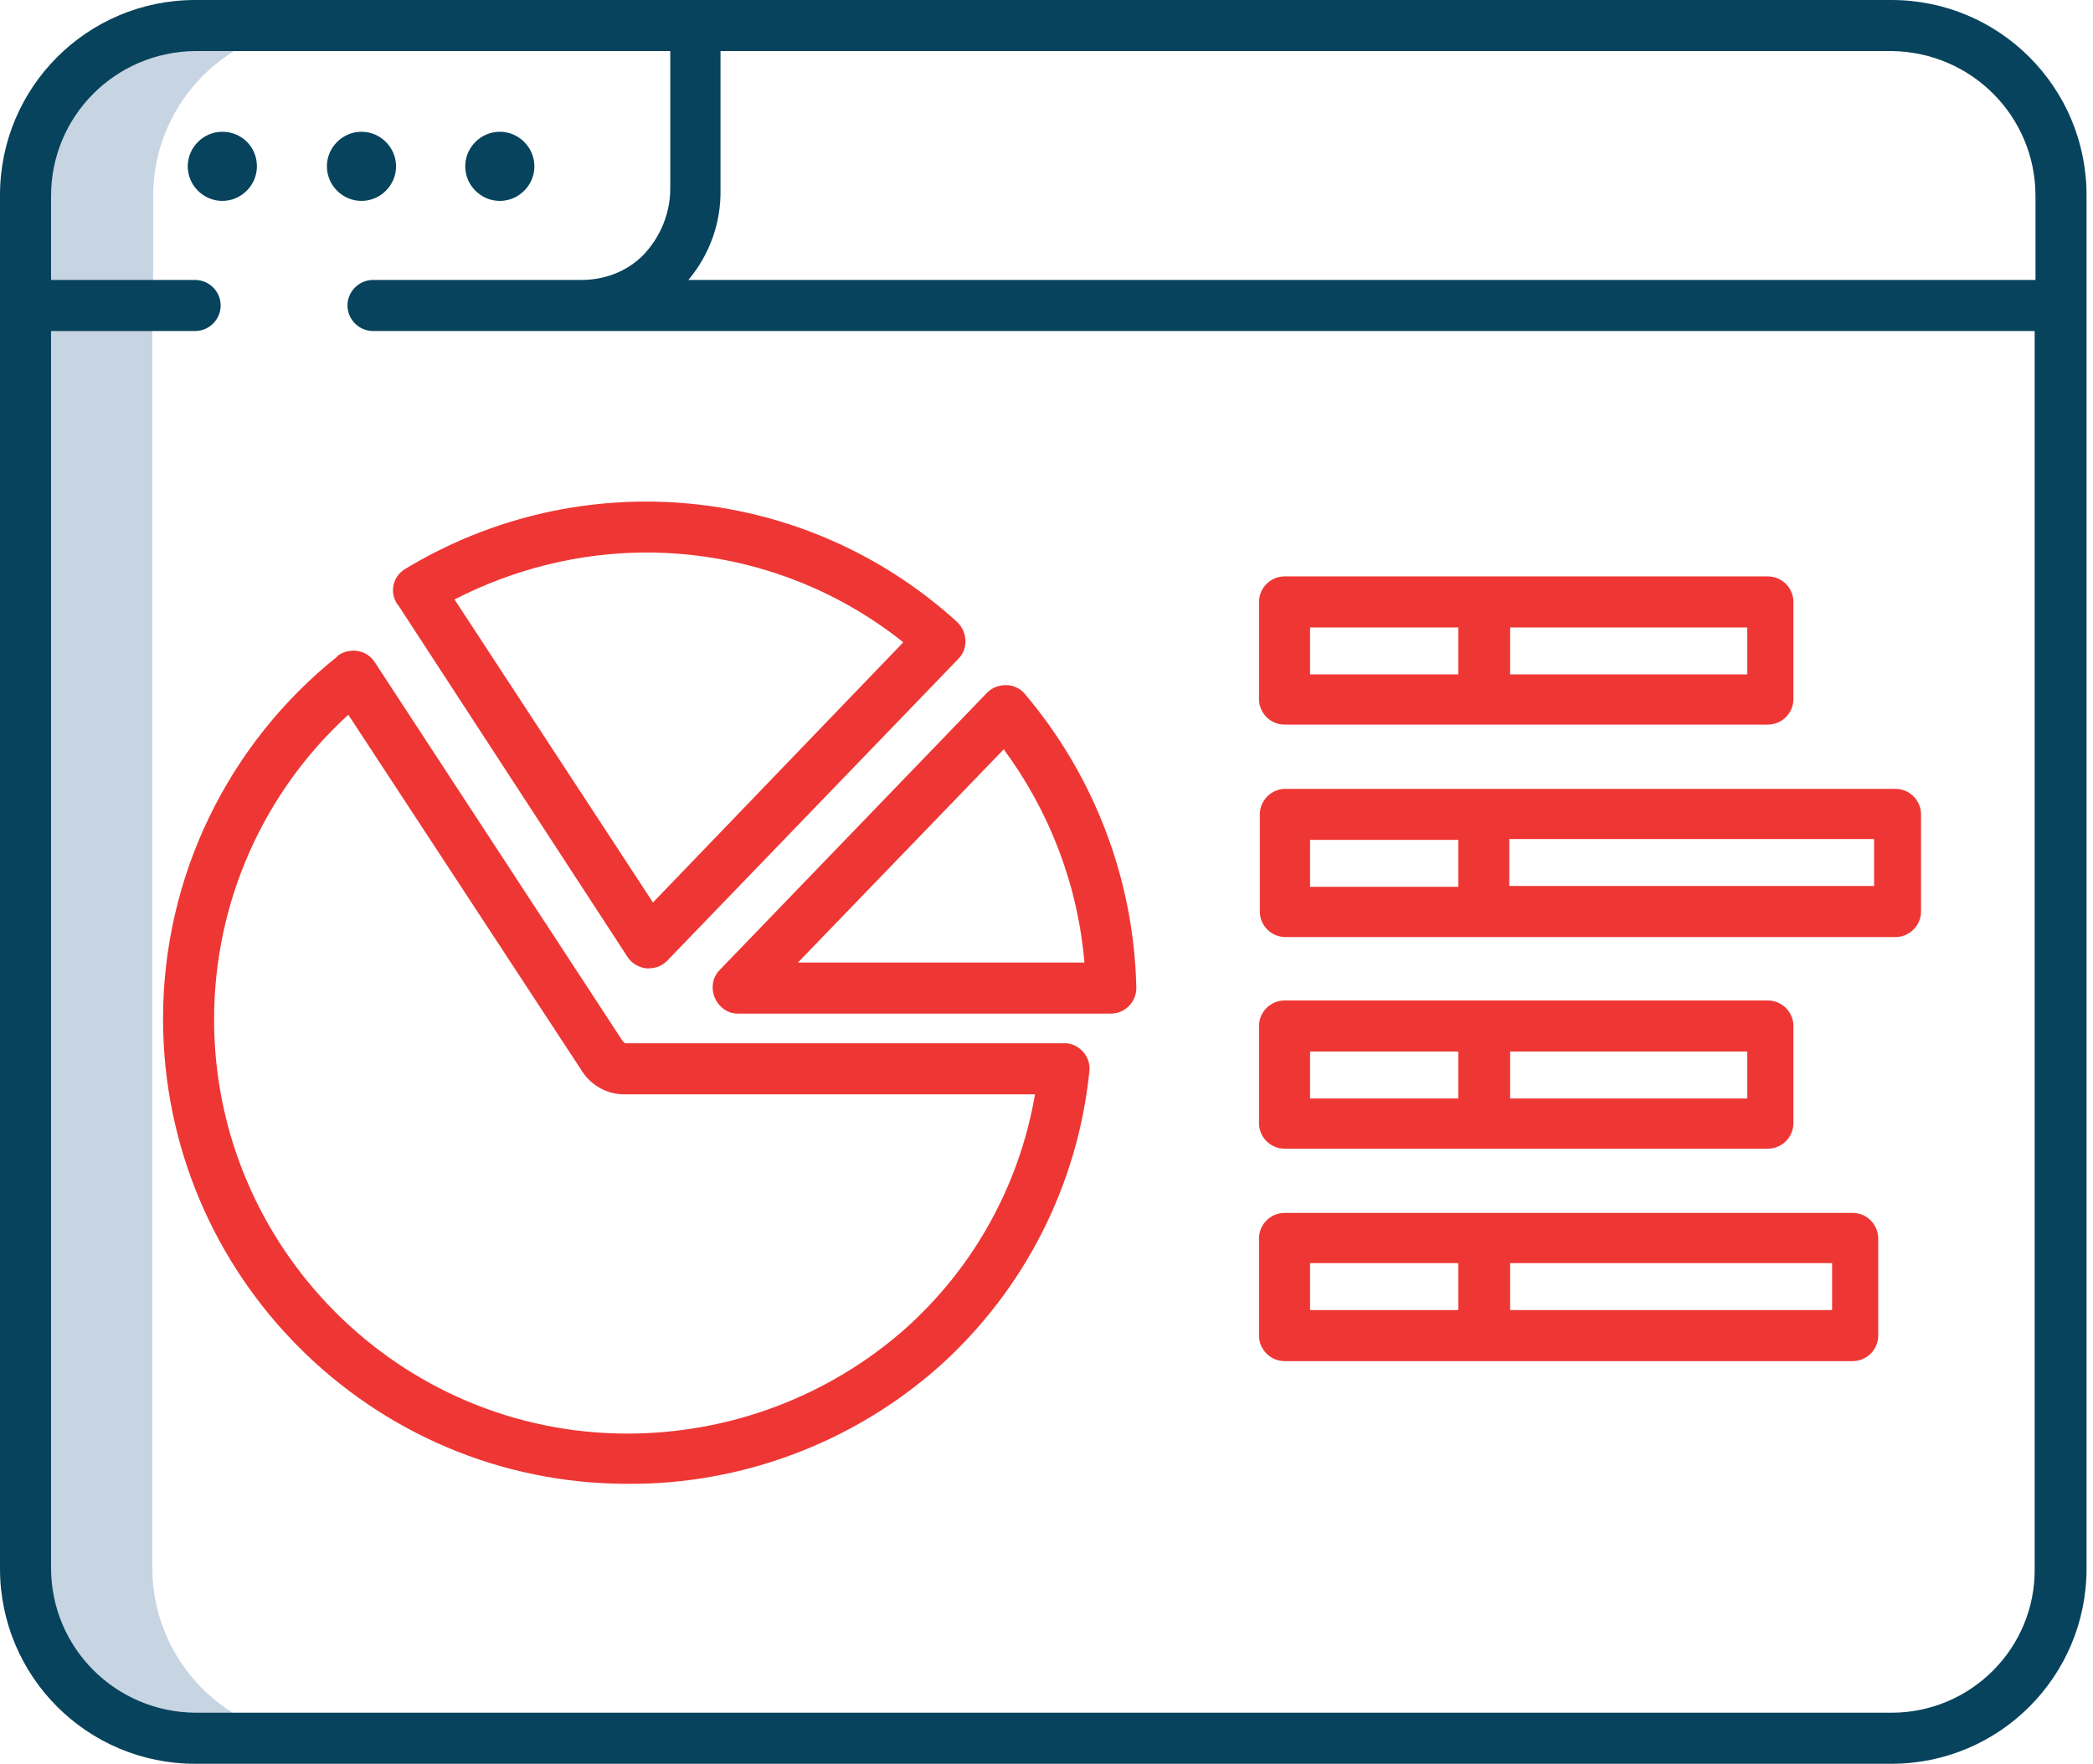
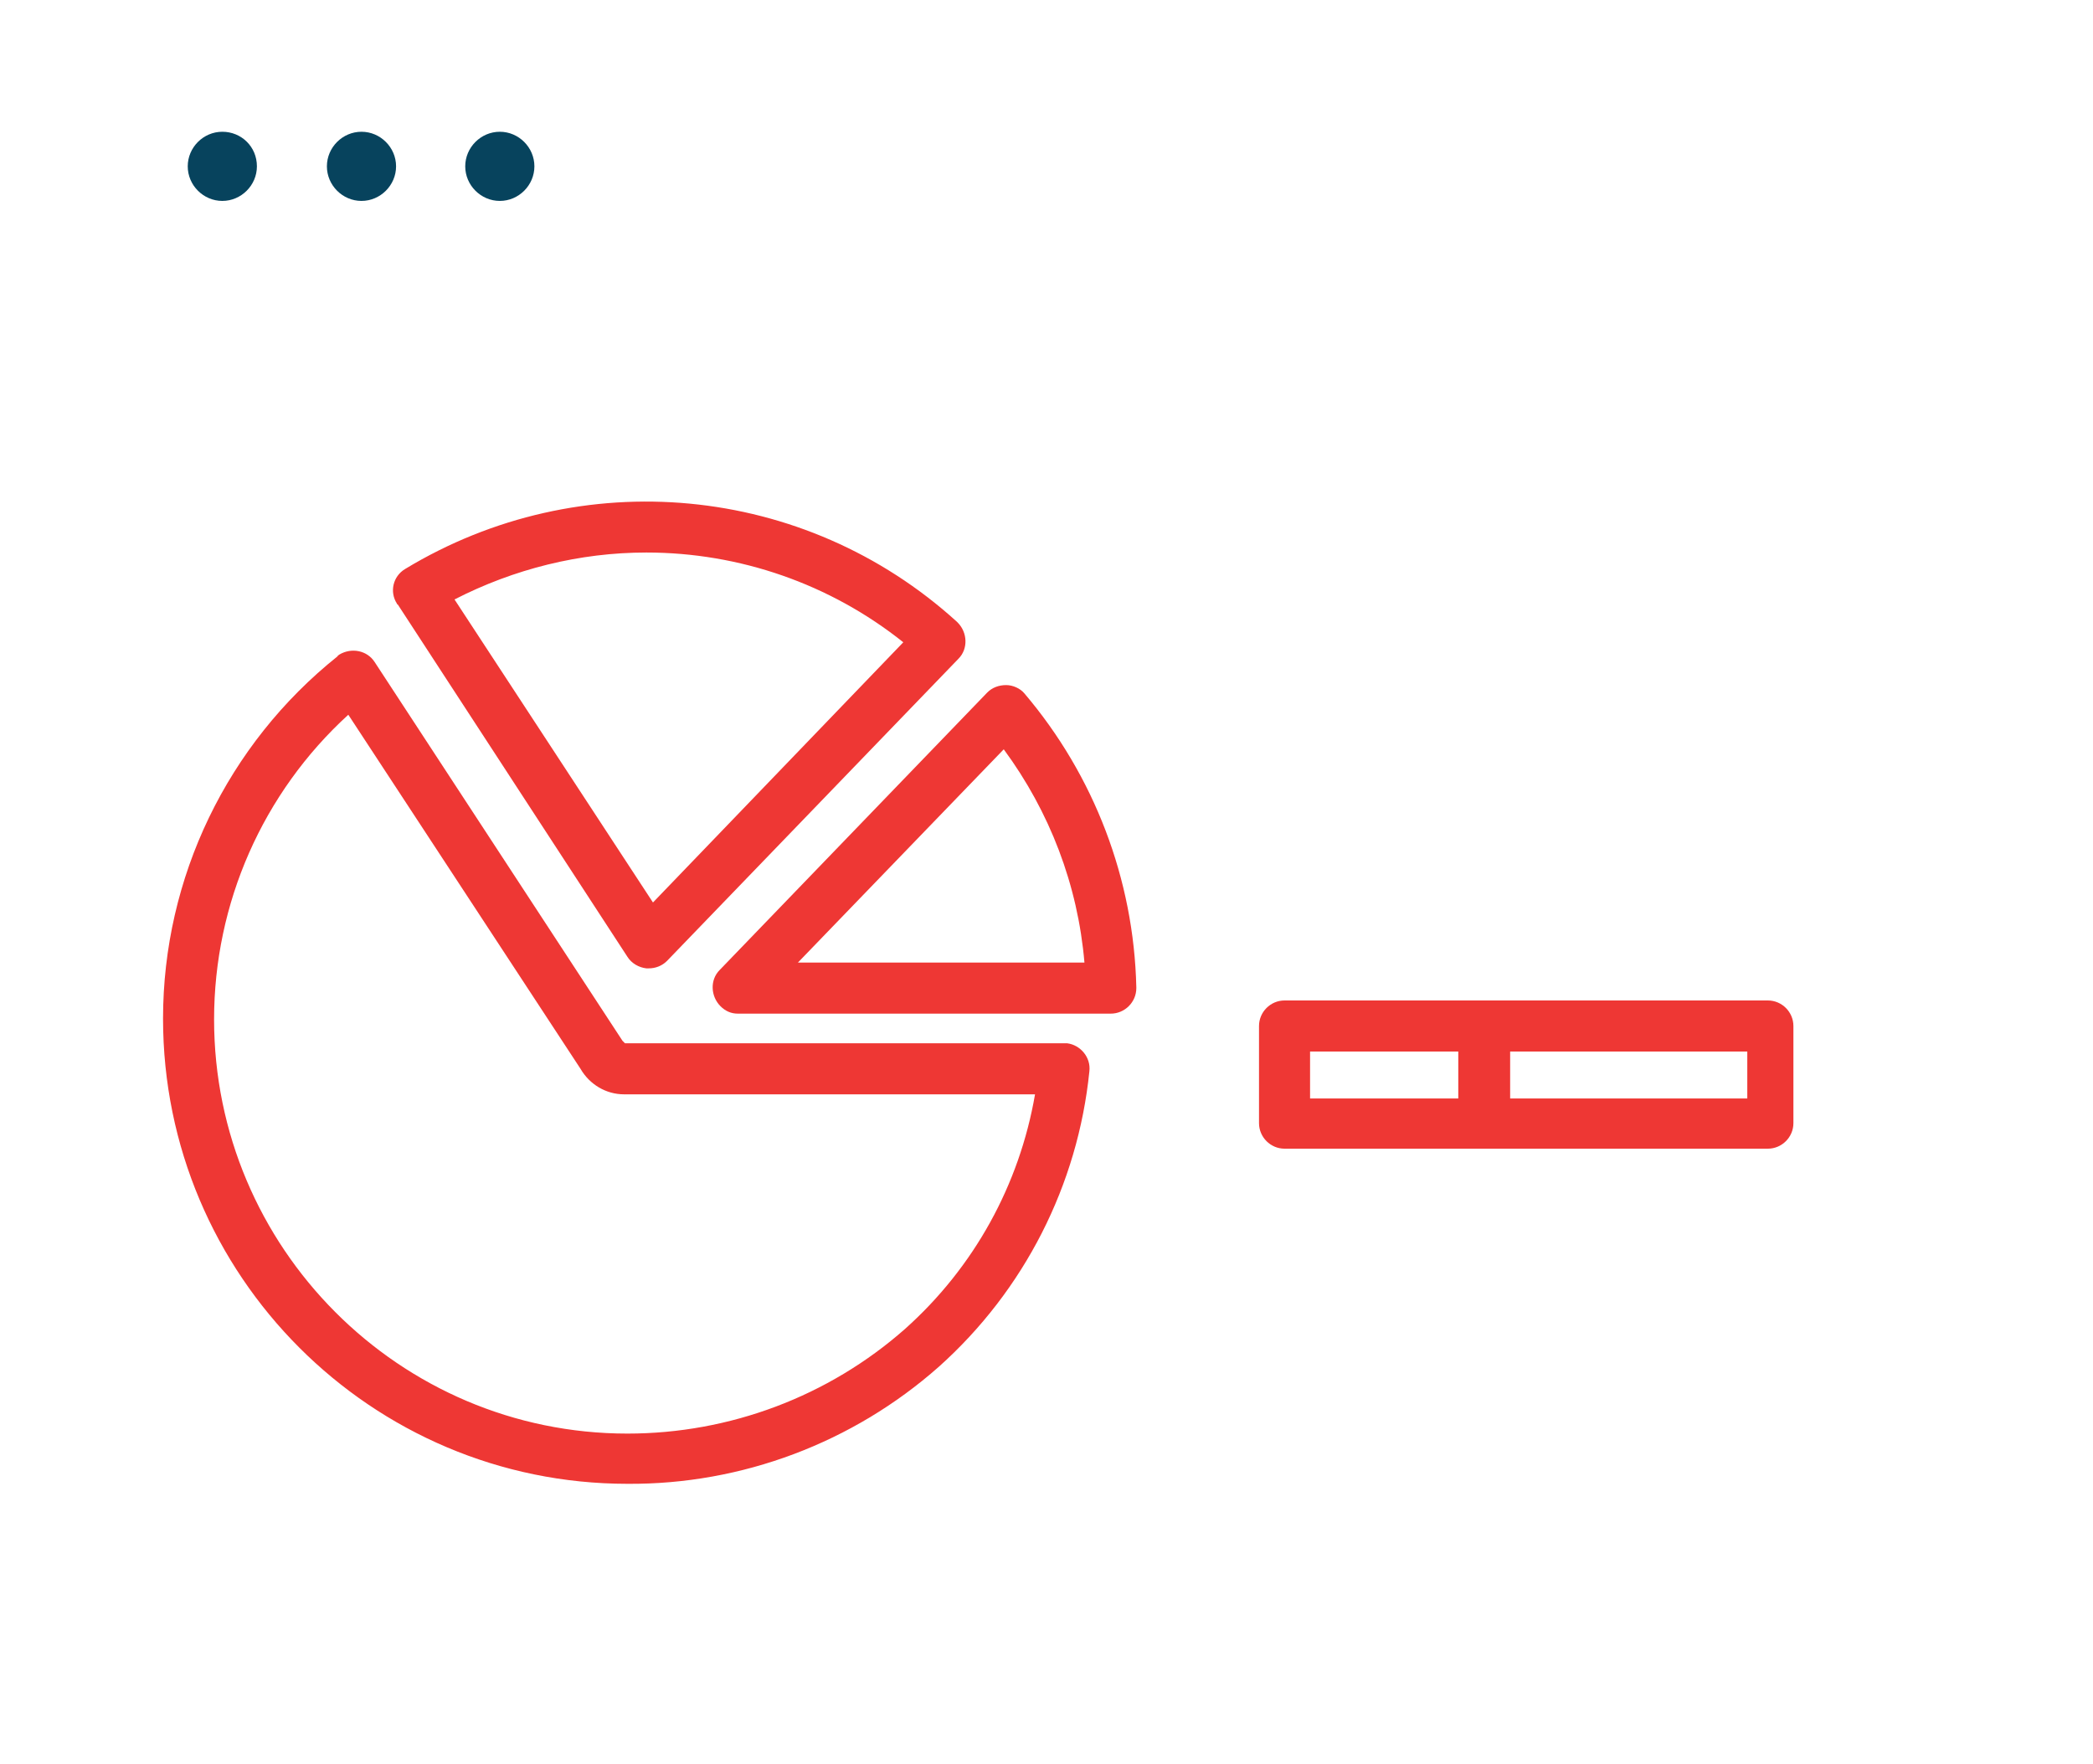
<svg xmlns="http://www.w3.org/2000/svg" width="178" height="150" viewBox="0 0 178 150" fill="none">
-   <path d="M13.025 25.21V16.667C13.025 8.684 19.468 2.241 27.451 2.171H16.597C8.613 2.171 2.171 8.684 2.171 16.667V133.333C2.171 141.317 8.613 147.759 16.597 147.829H27.381C19.398 147.829 12.955 141.317 12.955 133.333V25.21H13.025Z" fill="#C7D4E2" />
-   <path d="M177.451 16.597C177.451 7.423 170.028 0 160.854 0H16.597C7.423 0 0 7.423 0 16.597V133.403C0 142.577 7.423 150 16.597 150H160.854C170.028 150 177.451 142.577 177.451 133.403V16.597ZM160.854 145.658H16.597C9.804 145.588 4.342 140.126 4.342 133.333V28.151H16.597C17.787 28.151 18.767 27.171 18.767 25.98C18.767 24.79 17.787 23.809 16.597 23.809H4.342V16.667C4.342 9.874 9.804 4.412 16.597 4.342H57.003V16.036C57.003 18.137 56.163 20.168 54.692 21.709C53.291 23.109 51.401 23.809 49.44 23.809H31.723C30.532 23.809 29.552 24.79 29.552 25.98C29.552 27.171 30.532 28.151 31.723 28.151H173.039V133.403C173.109 140.126 167.647 145.658 160.854 145.658ZM173.109 23.809H58.543C60.364 21.639 61.344 18.908 61.275 16.036V4.342H160.854C167.647 4.412 173.109 9.874 173.109 16.667V23.809Z" fill="#07435D" />
  <path d="M18.908 11.205C17.297 11.205 15.966 12.535 15.966 14.146C15.966 15.756 17.297 17.087 18.908 17.087C20.518 17.087 21.849 15.756 21.849 14.146C21.849 12.465 20.518 11.205 18.908 11.205Z" fill="#07435D" />
  <path d="M33.684 14.146C33.684 12.535 32.353 11.205 30.742 11.205C29.132 11.205 27.801 12.535 27.801 14.146C27.801 15.756 29.132 17.087 30.742 17.087C32.353 17.087 33.684 15.756 33.684 14.146Z" fill="#07435D" />
  <path d="M42.507 17.087C44.118 17.087 45.448 15.756 45.448 14.146C45.448 12.535 44.118 11.205 42.507 11.205C40.896 11.205 39.566 12.535 39.566 14.146C39.566 15.756 40.896 17.087 42.507 17.087Z" fill="#07435D" />
  <path d="M53.361 81.372C53.712 81.933 54.342 82.283 54.972 82.353C55.042 82.353 55.112 82.353 55.182 82.353C55.742 82.353 56.303 82.143 56.723 81.723L81.513 56.022C82.353 55.182 82.283 53.781 81.443 52.941C81.443 52.941 81.443 52.941 81.373 52.871C68.417 41.106 49.37 39.356 34.454 48.389C33.403 49.02 33.123 50.35 33.754 51.33C33.754 51.33 33.754 51.401 33.824 51.401L53.361 81.372ZM54.972 46.989C62.885 46.989 70.588 49.65 76.821 54.622L55.532 76.751L38.655 50.98C43.697 48.389 49.3 46.989 54.972 46.989Z" fill="#EE3734" />
  <path d="M90.546 88.725H53.151C53.081 88.655 53.011 88.585 52.941 88.515L31.863 56.303C31.233 55.322 29.902 55.042 28.852 55.672C28.782 55.742 28.712 55.742 28.712 55.812C19.328 63.305 13.866 74.65 13.866 86.625C13.866 108.473 31.583 126.19 53.361 126.19C63.095 126.26 72.549 122.689 79.832 116.246C87.115 109.734 91.667 100.77 92.647 91.106C92.787 89.916 91.877 88.865 90.756 88.725C90.686 88.725 90.616 88.725 90.546 88.725ZM76.961 113.025C70.448 118.767 62.045 121.919 53.361 121.919C33.964 121.919 18.207 106.092 18.207 86.695C18.207 76.821 22.339 67.437 29.622 60.784L49.37 90.896C50.14 92.227 51.541 93.067 53.081 93.067H88.025C86.695 100.77 82.843 107.773 76.961 113.025Z" fill="#EE3734" />
  <path d="M85.574 58.263C84.944 58.263 84.384 58.473 83.964 58.893L61.205 82.493C60.364 83.333 60.434 84.734 61.275 85.574C61.695 85.994 62.185 86.204 62.745 86.204H94.468C95.658 86.204 96.639 85.224 96.639 84.034C96.639 84.034 96.639 84.034 96.639 83.963C96.429 74.79 93.067 65.966 87.115 58.964C86.765 58.543 86.134 58.263 85.574 58.263ZM67.857 81.863L85.364 63.725C89.286 69.047 91.667 75.28 92.227 81.863H67.857Z" fill="#EE3734" />
-   <path d="M152.521 51.19C152.521 50 151.541 49.02 150.35 49.02H109.244C108.053 49.02 107.073 50 107.073 51.19V59.454C107.073 60.644 108.053 61.625 109.244 61.625H150.35C151.541 61.625 152.521 60.644 152.521 59.454V51.19ZM148.599 57.353H128.431V53.361H148.599V57.353ZM111.415 53.361H124.02V57.353H111.415V53.361Z" fill="#EE3734" />
-   <path d="M163.375 69.257C163.375 68.067 162.395 67.087 161.204 67.087H109.314C108.123 67.087 107.143 68.067 107.143 69.257V77.521C107.143 78.711 108.123 79.692 109.314 79.692H161.204C162.395 79.692 163.375 78.711 163.375 77.521V69.257ZM111.415 71.428H124.02V75.42H111.415V71.428ZM159.384 75.35H128.361V71.358H159.384V75.35Z" fill="#EE3734" />
  <path d="M152.521 87.255C152.521 86.064 151.541 85.084 150.35 85.084H109.244C108.053 85.084 107.073 86.064 107.073 87.255V95.518C107.073 96.709 108.053 97.689 109.244 97.689H150.35C151.541 97.689 152.521 96.709 152.521 95.518V87.255ZM148.599 93.417H128.431V89.426H148.599V93.417ZM111.415 89.426H124.02V93.417H111.415V89.426Z" fill="#EE3734" />
-   <path d="M159.734 105.322C159.734 104.132 158.753 103.151 157.563 103.151H109.244C108.053 103.151 107.073 104.132 107.073 105.322V113.585C107.073 114.776 108.053 115.756 109.244 115.756H157.563C158.753 115.756 159.734 114.776 159.734 113.585V105.322ZM111.415 107.423H124.02V111.414H111.415V107.423ZM155.812 111.414H128.431V107.423H155.812V111.414Z" fill="#EE3734" />
</svg>